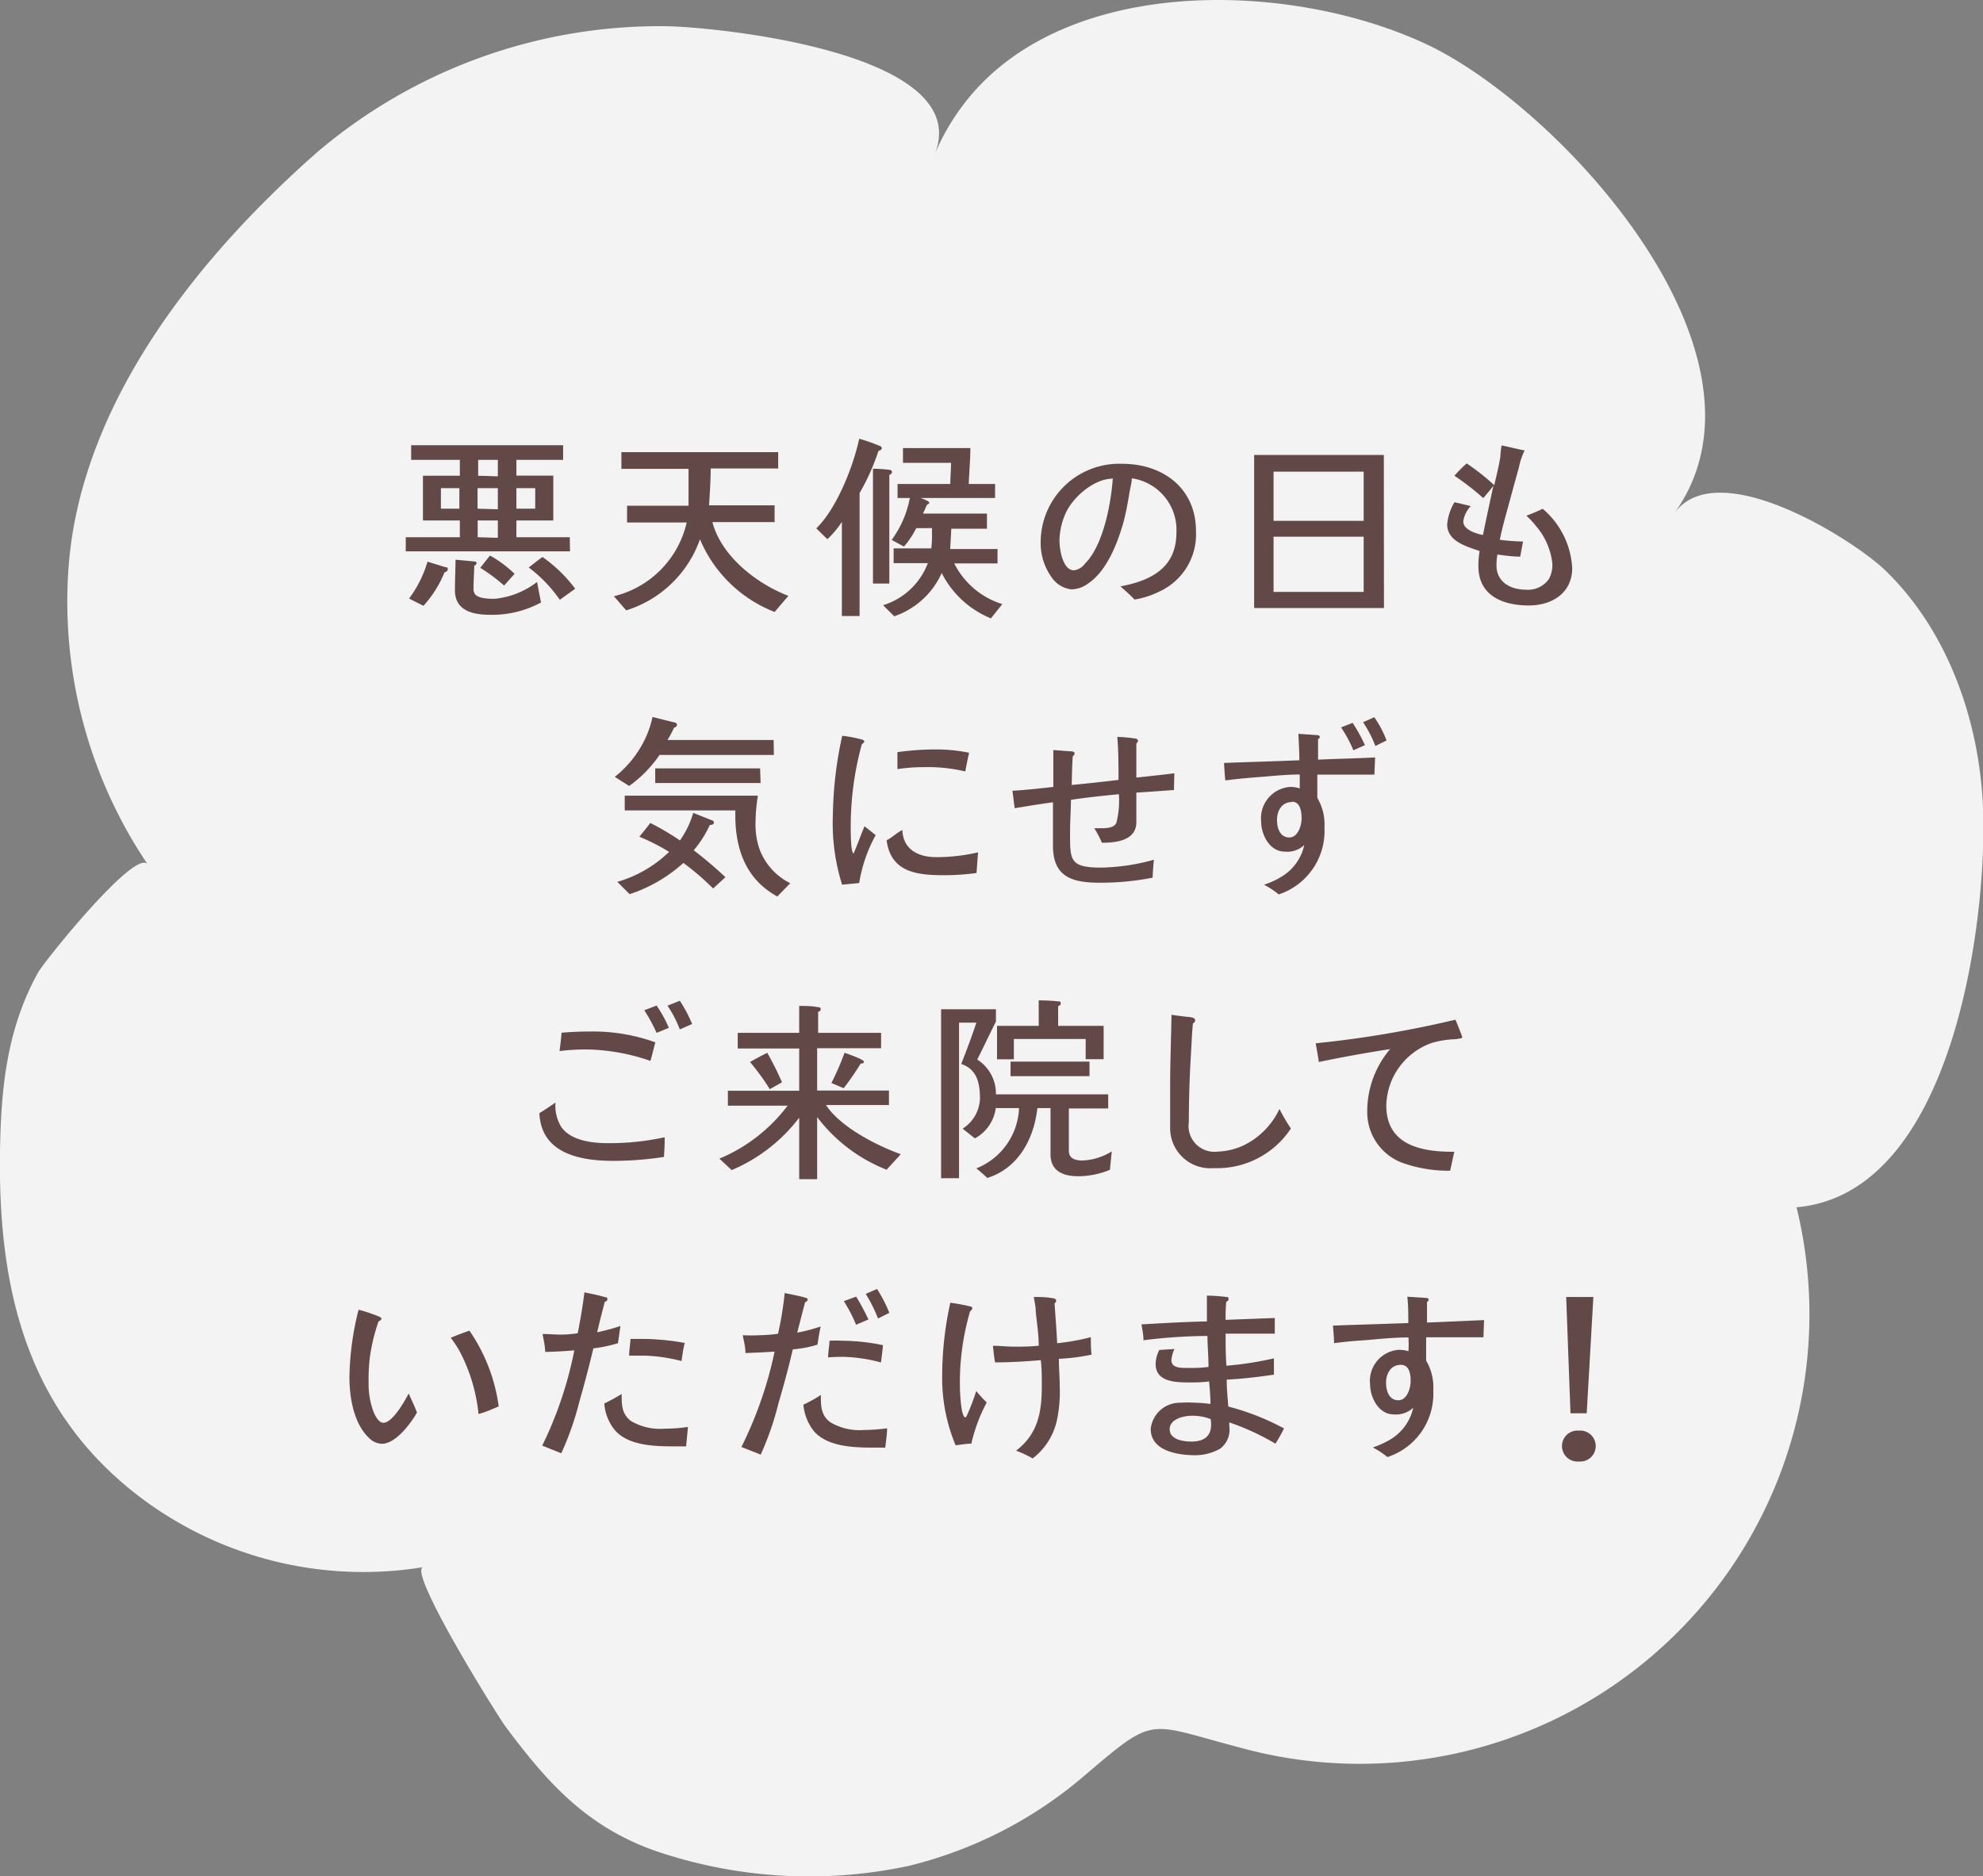
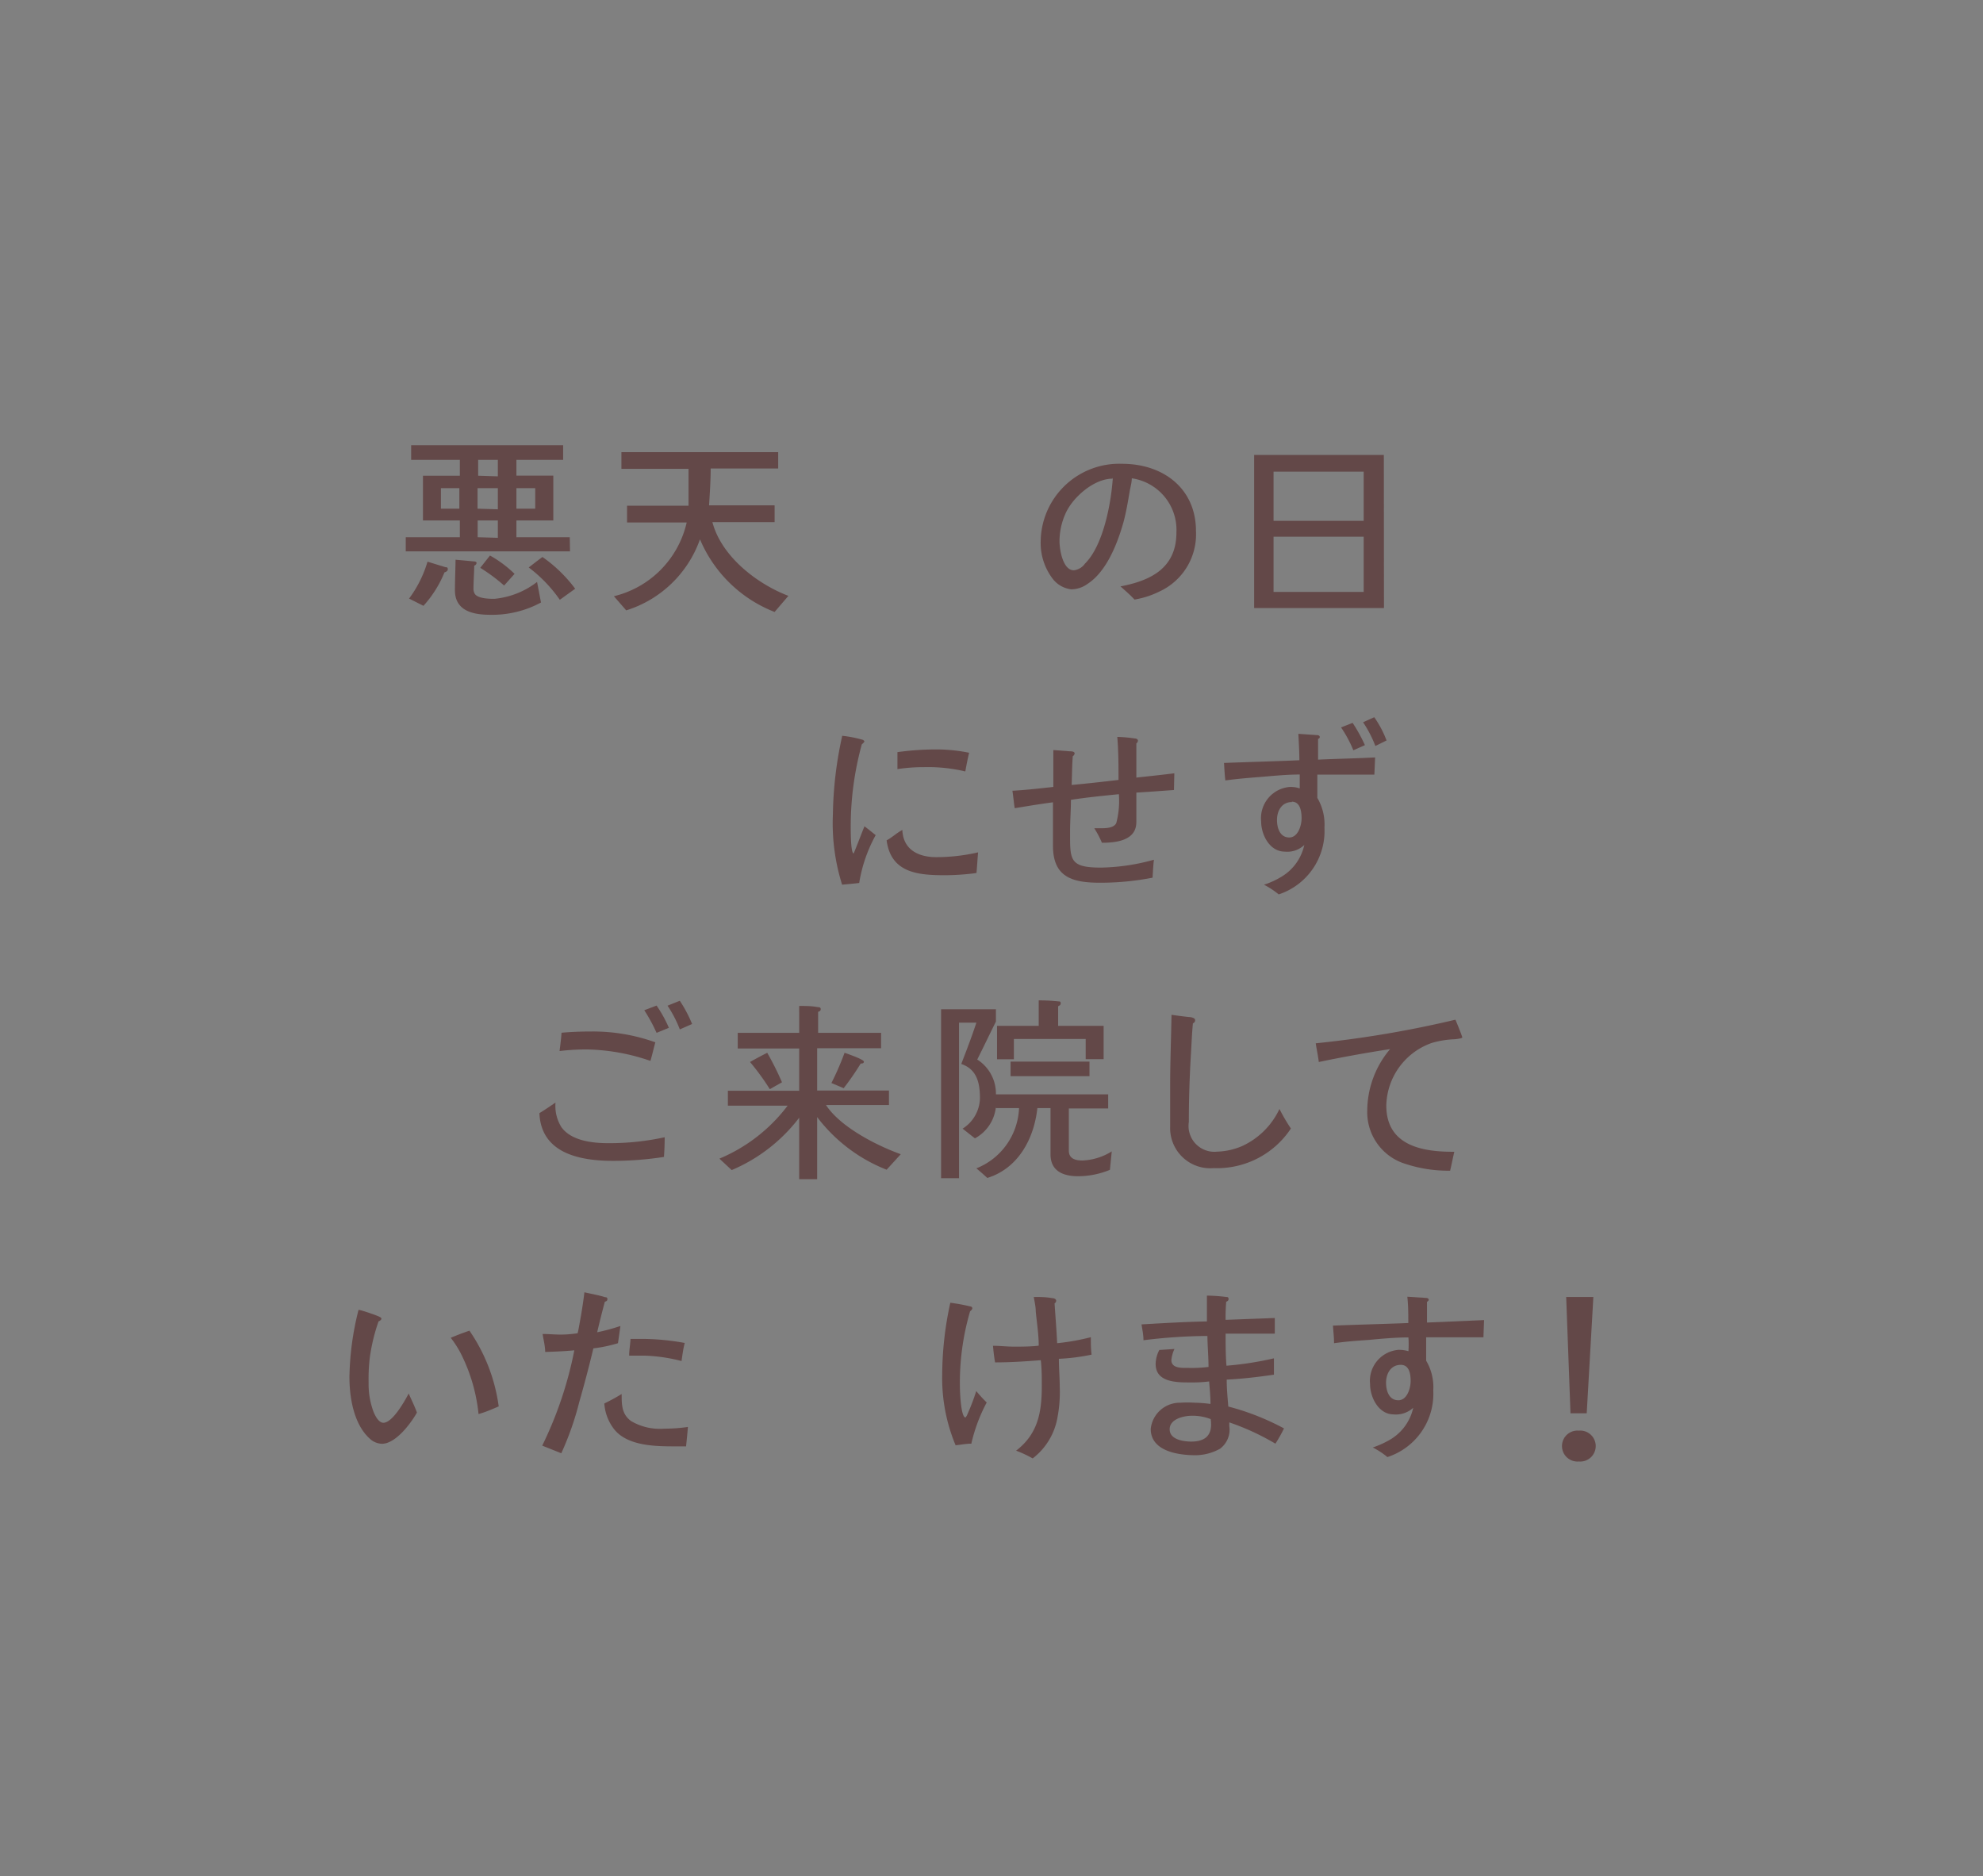
<svg xmlns="http://www.w3.org/2000/svg" viewBox="0 0 161.28 152.59">
  <rect x="0" y="0" width="161.28" height="152.59" fill="#808080" stroke="none" />
  <defs>
    <style>.cls-1{opacity:0.9;}.cls-2{fill:#fff;}.cls-3{fill:#634848;}</style>
  </defs>
  <g id="レイヤー_2" data-name="レイヤー 2">
    <g id="contents">
      <g class="cls-1">
-         <path class="cls-2" d="M77.91,9.12C85.69-2.12,104.68-1.71,116,3.59c10.93,5.14,29.41,25.33,20.17,38.16,3.47-4.82,14.36,2,17.08,4.56,5.44,5.2,8,13.09,8.06,20.47.11,9.81-3,31-15.79,31.44-1.78.06-3.75-.32-4.83-1.73s-.51-4,1.25-4.22,2.93,1.73,3.47,3.42a36.57,36.57,0,0,1-44.51,46.45c-7.68-2-6.83-2.73-12.69,2.26a34.5,34.5,0,0,1-14.31,7.35,38.69,38.69,0,0,1-20.82-1.3c-5.47-2-8.6-5.52-11.94-10-.71-.95-8.07-12.76-6.71-13a30.1,30.1,0,0,1-23.31-5.9C2,114.46-.16,104.49,0,93.62c.08-5.12.55-9.91,3.08-14.5.5-.92,8-10.24,8.94-8.81a38.19,38.19,0,0,1-6.41-24.6c1.17-13.18,10.55-24.83,20.15-33.3A43,43,0,0,1,54,2.13c3.54,0,25.49,2,22,10.47A18.15,18.15,0,0,1,77.91,9.12Z" />
-       </g>
+         </g>
      <path class="cls-3" d="M46.36,44.84H33V43.69h4.4V42.33h-3V38.69h3V37.4H33.44V36.21H45.8V37.4H42v1.28h3v3.65H42v1.36h4.34ZM36.15,46.55a9.2,9.2,0,0,1-1.71,2.72l-1.17-.59a9.51,9.51,0,0,0,1.5-3l1.47.45c.08,0,.18,0,.18.16S36.26,46.52,36.15,46.55Zm1.21-5.18V39.7h-1.5v1.67ZM44,49a8.33,8.33,0,0,1-4.1,1C38.57,50,37,49.74,37,48c0-.77.05-2,.05-2.48l1.52.14c.08,0,.19.05.19.11a.25.25,0,0,1-.19.23c0,.46-.06,1.26-.06,1.82a.83.83,0,0,0,.09.45c.24.43,1.24.43,1.62.43a6.7,6.7,0,0,0,3.46-1.37Zm-3.51-7.58V39.7H38.84v1.67Zm0,2.32V42.33H38.85v1.36Zm0-5V37.4H38.89v1.29ZM41,47.62a14.17,14.17,0,0,0-1.94-1.44l.79-1a9.4,9.4,0,0,1,2,1.49Zm2.53-6.25V39.7H42v1.67Zm2,7.41A11.42,11.42,0,0,0,43,46.15c.13-.09.67-.53,1.12-.85a11.57,11.57,0,0,1,2.66,2.58Z" />
      <path class="cls-3" d="M63,49.77a10.87,10.87,0,0,1-6.07-5.91,9.29,9.29,0,0,1-6,5.78l-1-1.15a8,8,0,0,0,5.92-6H51V41.13h5c0-1,0-2,0-3H50.54V36.77H63.29V38.1H57.8c0,1-.07,2-.13,3H63v1.36H57.94c.72,2.76,3.57,5,6.18,6Z" />
-       <path class="cls-3" d="M71.45,36.66a18,18,0,0,1-1.54,3.44v10H68.47V42.44a7.19,7.19,0,0,1-1.18,1.41l-.9-.88c1.65-1.6,3-5,3.49-7.29a13.94,13.94,0,0,1,1.65.58c.06,0,.19.1.19.19S71.58,36.66,71.45,36.66Zm.88,2v8.8H71V38.12a11.75,11.75,0,0,1,1.34.09c.1,0,.21.07.21.18S72.43,38.58,72.33,38.63Zm8.26,11.63a7.77,7.77,0,0,1-4-3.69,6.54,6.54,0,0,1-3.86,3.52l-.91-.9a5.66,5.66,0,0,0,3.64-3.42H72.68V44.6h3.06a7.71,7.71,0,0,0,.06-1.17c0-.16,0-.32,0-.48H74.52a7.05,7.05,0,0,1-1,1.5l-1-.54A8.4,8.4,0,0,0,74,40.5H73V39.36h4.29c0-.57.06-1.15.06-1.72l-3.91,0V36.44h5.48c0,1-.1,2-.13,2.92h2.14V40.5H74.83c.09,0,.75.26.75.37s-.1.14-.18.17l-.33.73h5.2V43h-2.9l-.09,1.65h3.85v1.17H77.61a6.53,6.53,0,0,0,3.91,3.31Z" />
      <path class="cls-3" d="M94.27,48.12a7.09,7.09,0,0,1-2,.64c-.35-.38-.75-.72-1.14-1.07,2.52-.48,4.55-1.52,4.55-4.39a4.24,4.24,0,0,0-3.63-4.4c0,.34-.1.67-.16,1-.15.87-.29,1.73-.52,2.58-.48,1.71-1.37,4-2.91,5a2.31,2.31,0,0,1-1.33.45,2.24,2.24,0,0,1-1.49-.83,4.79,4.79,0,0,1-1-3.06,6.39,6.39,0,0,1,6.63-6.32c3.33,0,6,2,6,5.47A5.12,5.12,0,0,1,94.27,48.12Zm-3.79-9.19c-1.52,0-3.27,1.54-3.84,2.88A5.54,5.54,0,0,0,86.17,44c0,.67.26,2.38,1.17,2.38a1.28,1.28,0,0,0,.9-.54c1.49-1.47,2.13-4.9,2.27-7Z" />
      <path class="cls-3" d="M112.56,49.45H102V37h10.55Zm-1.65-7.09v-4h-7.33v4Zm0,5.78V43.65h-7.33v4.49Z" />
-       <path class="cls-3" d="M124.34,49.24c-2.1,0-4.1-.78-4.1-3.2a7.12,7.12,0,0,1,.1-1.23c-1.06-.36-2.64-.79-2.64-2.16a4.3,4.3,0,0,1,.59-1.8c.45.08.88.21,1.33.31a2.24,2.24,0,0,0-.61,1.25c0,.68,1.07,1,1.6,1.1.27-1.33.56-2.66.85-4-.26.34-.53.64-.82,1a22,22,0,0,0-2.35-1.82c.32-.36.64-.69,1-1a18.35,18.35,0,0,1,2.24,1.77c.18-.78.38-1.57.5-2.35,0-.29.06-.59.09-.88.63.11,1.25.29,1.88.4a5.7,5.7,0,0,0-.47,1.41c-.21.73-.41,1.47-.61,2.21-.32,1.21-.69,2.41-.94,3.65a17,17,0,0,0,1.89.14l-.23,1.23c-.62,0-1.25-.09-1.85-.17a4.91,4.91,0,0,0-.08.86c0,1.41,1.16,2,2.43,2a2.06,2.06,0,0,0,1.84-.88,2.35,2.35,0,0,0,.27-1.28,5.55,5.55,0,0,0-1.31-3,6.52,6.52,0,0,0-.8-.86,14.32,14.32,0,0,0,1.33-.56,6.77,6.77,0,0,1,2.4,4.88C127.83,48.26,126.2,49.24,124.34,49.24Z" />
-       <path class="cls-3" d="M62.94,61.4h-9.3a10.05,10.05,0,0,1-2.47,2.52L50,63.18a8.65,8.65,0,0,0,2.18-2.54,8,8,0,0,0,.89-2.33l1.76.44c.1,0,.23.08.23.2s-.13.21-.24.23a9,9,0,0,1-.53,1h8.63ZM58,72.26a20.89,20.89,0,0,0-2.42-2.08,12.1,12.1,0,0,1-4.37,2.54l-1-1a10.07,10.07,0,0,0,4.21-2.44A16.81,16.81,0,0,0,52,68.05c.3-.37.61-.74.89-1.12a21.46,21.46,0,0,1,2.41,1.42,7.36,7.36,0,0,0,1.08-2.24l1.54.61a.18.18,0,0,1,.14.17c0,.18-.2.2-.33.2a8.68,8.68,0,0,1-1.31,2.06A33.39,33.39,0,0,1,59,71.34Zm5.22.65c-2.68-1.47-3.49-4.08-3.41-7l-9,0v-1.2c3.61,0,7.21,0,10.83,0a14,14,0,0,0-.19,2.15A6.19,6.19,0,0,0,61.75,69a5.09,5.09,0,0,0,2.52,2.83Zm-1.36-9.23H53.29V62.49h8.53Z" />
      <path class="cls-3" d="M69.88,71.81c-.46.06-.93.09-1.39.14a16.63,16.63,0,0,1-.75-5.7,31.28,31.28,0,0,1,.76-6.41,9.8,9.8,0,0,1,1.68.33s.12.07.12.13-.15.19-.21.24a25.29,25.29,0,0,0-.9,6.75c0,.34,0,2.1.24,2.12v0c.31-.74.58-1.48.88-2.21.32.24.61.48.91.72A12,12,0,0,0,69.88,71.81ZM79.42,71a19.85,19.85,0,0,1-2.54.18c-2.21,0-4.42-.18-4.77-2.84.44-.22.81-.6,1.28-.84.06,1.6,1.31,2.21,2.75,2.21a15.05,15.05,0,0,0,3.41-.39C79.5,69.87,79.47,70.43,79.42,71Zm-.91-8.26a13.15,13.15,0,0,0-3.36-.35,14.09,14.09,0,0,0-2.16.16c0-.46,0-.91,0-1.38a22.77,22.77,0,0,1,3.3-.22,13.42,13.42,0,0,1,2.53.27C78.7,61.72,78.6,62.24,78.51,62.73Z" />
      <path class="cls-3" d="M95.48,64.25c-1,.07-2,.15-3.06.21v2.4c0,1.51-1.66,1.68-2.8,1.68A7.82,7.82,0,0,0,89,67.36h.51c.38,0,1.09,0,1.28-.43A7.13,7.13,0,0,0,91,64.59c-1.31.13-2.61.26-3.9.46,0,.85-.07,1.72-.07,2.58,0,2.29-.08,2.93,2.52,2.93a17,17,0,0,0,4.3-.64c-.06.48-.08,1-.11,1.46a22,22,0,0,1-4.29.41c-2.24,0-3.81-.46-3.81-3,0-1.17,0-2.35,0-3.54-1,.13-2.09.31-3.11.48-.08-.46-.11-.94-.19-1.42,1.12-.06,2.22-.19,3.33-.31V61l1.31.1c.11,0,.42,0,.42.17a.31.31,0,0,1-.15.23c-.06.78-.06,1.55-.09,2.34,1.28-.12,2.54-.26,3.81-.41,0-1.16,0-2.33-.1-3.5a11.67,11.67,0,0,1,1.44.13c.11,0,.24.06.24.19a.28.28,0,0,1-.13.21v2.78c1-.11,2.07-.22,3.09-.35Z" />
      <path class="cls-3" d="M111.78,63h-3.51c-.38,0-.76,0-1.13,0,0,.63,0,1.27,0,1.89a4.27,4.27,0,0,1,.58,2.42A5.43,5.43,0,0,1,104,72.74a6.91,6.91,0,0,0-1.2-.79,6.37,6.37,0,0,0,1.36-.61,4,4,0,0,0,1.92-2.62,2,2,0,0,1-1.59.54c-1.23,0-1.92-1.37-1.92-2.46A2.55,2.55,0,0,1,104.91,64a2.35,2.35,0,0,1,.8.12c0-.37,0-.74,0-1.13-1.12,0-2.22.12-3.34.21-.92.07-1.81.15-2.71.27-.06-.48-.08-1-.11-1.42,2-.08,4.08-.13,6.13-.22,0-.72-.05-1.43-.08-2.15l1.57.11c.06,0,.17.05.17.15s-.08.13-.14.16q0,.84,0,1.68c1.55-.07,3.1-.1,4.64-.18Zm-6.71,2.23c-.83,0-1.21.72-1.21,1.45s.28,1.43,1,1.43,1-1,1-1.55S105.76,65.2,105.07,65.2Zm5-4.21a9.87,9.87,0,0,0-1-1.86l.94-.37a13,13,0,0,1,1,1.81Zm1.79-.35a9.46,9.46,0,0,0-1-1.93l.91-.41a8.48,8.48,0,0,1,1,1.89Z" />
      <path class="cls-3" d="M54,94.09a27.06,27.06,0,0,1-4.13.32c-2.66,0-5.86-.58-6-3.88.45-.27.88-.57,1.31-.86a3.27,3.27,0,0,0,.48,2c.8,1.11,2.53,1.3,3.78,1.3a21,21,0,0,0,4.62-.48Q54.06,93.27,54,94.09ZM52.9,86.28a16.65,16.65,0,0,0-5.09-.93,17.74,17.74,0,0,0-2.3.13c.06-.5.13-1,.16-1.49.8-.07,1.58-.1,2.38-.1a15,15,0,0,1,5.25.88C53.16,85.27,53.05,85.78,52.9,86.28ZM53.4,84a13.53,13.53,0,0,0-1-1.84l1-.38a10.42,10.42,0,0,1,1,1.81Zm1.89-.28a9.42,9.42,0,0,0-1-1.93l1-.4a11,11,0,0,1,1,1.89Z" />
      <path class="cls-3" d="M72.11,95.13a13.09,13.09,0,0,1-5.65-4.28V95.9H65v-5a13.51,13.51,0,0,1-5.49,4.26l-1-.93a13.46,13.46,0,0,0,5.55-4.31H59.2V88.71H65V85.27H60V84h5V81.81c.51,0,1,0,1.52.1.08,0,.23,0,.23.16s-.13.19-.21.22V84h5.12v1.25H66.46v3.44H72.3v1.18H67.18c1.12,1.72,3.93,3.22,6.08,4Zm-9.5-6.55A19.54,19.54,0,0,0,61,86.37c.47-.27.93-.51,1.4-.75a24.41,24.41,0,0,1,1.2,2.4ZM70,86.5a23.09,23.09,0,0,1-1.38,2l-1-.42a23.16,23.16,0,0,0,1.07-2.46c.23.08,1.57.54,1.57.72S70.07,86.48,70,86.5Z" />
      <path class="cls-3" d="M90.27,95.14a6.8,6.8,0,0,1-2.59.52c-1.17,0-2.24-.39-2.24-1.78V90.12H84.37c-.27,2.5-1.56,4.9-4.07,5.68-.29-.27-.59-.53-.89-.78a5.51,5.51,0,0,0,3.47-4.9H81V90a3.28,3.28,0,0,1-1.71,2.58l-1-.79a3,3,0,0,0,1.41-2.45c0-1.23-.22-2.37-1.52-2.81.43-1.11.86-2.23,1.23-3.36H78V95.82l-1.46,0V82.08H81v1c-.5,1-1,2.06-1.52,3.09A3.28,3.28,0,0,1,81,89h9.13v1.15H86.93v3.43c0,.67.56.8,1.1.8a4.83,4.83,0,0,0,2.39-.74Zm-.51-9H88.3V84.5H82.46v1.65H81.09V83.43h3.39V81.36a14.29,14.29,0,0,1,1.6.08c.1,0,.19,0,.19.16s-.14.19-.21.24v1.59h3.7Zm-1.15,1.38H82.19V86.34h6.42Z" />
      <path class="cls-3" d="M98.71,95a3.26,3.26,0,0,1-3.54-3.33c0-.29,0-.59,0-.88,0-.85,0-1.68,0-2.51,0-1.89.08-3.86.11-5.75.46.07.93.13,1.39.18.13,0,.53.05.53.25s-.11.21-.18.28c-.08.83-.11,1.66-.16,2.49-.11,1.83-.17,3.7-.17,5.52A2.1,2.1,0,0,0,99,93.66a5.48,5.48,0,0,0,2.06-.47,6.21,6.21,0,0,0,3-3,15,15,0,0,0,.93,1.59A7.19,7.19,0,0,1,98.71,95Z" />
      <path class="cls-3" d="M118.29,84.52a7.61,7.61,0,0,0-1.84.3,5.52,5.52,0,0,0-3.7,5.09c0,3.25,2.9,3.78,5.53,3.76-.12.51-.21,1-.34,1.54a11.12,11.12,0,0,1-3.62-.55,4.39,4.39,0,0,1-3.12-4.29,7.81,7.81,0,0,1,1.86-5.05c-1.94.3-3.88.65-5.8,1.05-.06-.49-.17-1-.25-1.52a87.19,87.19,0,0,0,11.36-1.92c.08.16.56,1.36.56,1.44S118.4,84.52,118.29,84.52Z" />
      <path class="cls-3" d="M31.06,117.42a1.53,1.53,0,0,1-1-.43c-1.3-1.18-1.64-3.36-1.64-5a23.46,23.46,0,0,1,.74-5.46c.19,0,1.28.38,1.54.49s.32.15.32.23-.13.19-.23.21a15,15,0,0,0-.72,3,14.8,14.8,0,0,0-.09,2,6.4,6.4,0,0,0,.32,2.13c.11.36.44,1.12.88,1.12.75,0,1.74-1.77,2.06-2.38.22.51.47,1,.67,1.55C33.42,115.76,32.18,117.42,31.06,117.42ZM38.92,115a14,14,0,0,0-1.48-5,8.5,8.5,0,0,0-.78-1.2c.49-.21,1-.4,1.52-.58a14.18,14.18,0,0,1,2.38,6.16C40,114.62,39.48,114.85,38.92,115Z" />
      <path class="cls-3" d="M50.26,109.24a11.69,11.69,0,0,1-2,.42c-.35,1.46-.73,2.91-1.15,4.37a23.89,23.89,0,0,1-1.46,4.16l-1.55-.62a31.19,31.19,0,0,0,2.61-7.75c-.78.07-1.58.11-2.37.13,0-.48-.14-1-.21-1.46.5,0,1,.05,1.51.05a10,10,0,0,0,1.34-.11c.1-.42.16-.83.24-1.25.12-.69.23-1.39.31-2.08.56.13,1.13.22,1.69.4.08,0,.18,0,.18.16s-.13.18-.21.21c-.22.83-.43,1.65-.62,2.48a16,16,0,0,0,1.89-.51C50.39,108.32,50.33,108.78,50.26,109.24Zm5.54,8.39H55c-1.58,0-3.87,0-5-1.33a3.82,3.82,0,0,1-.85-2.16,14.78,14.78,0,0,0,1.41-.77c0,.87,0,1.65.78,2.21a4.64,4.64,0,0,0,2.71.61,13.28,13.28,0,0,0,1.9-.14C55.91,116.58,55.85,117.1,55.8,117.63Zm-.37-6.94a13.69,13.69,0,0,0-3-.44c-.43,0-.85,0-1.26,0,0-.45.09-.91.11-1.36q.48,0,1,0a19.69,19.69,0,0,1,3.41.33C55.56,109.72,55.5,110.21,55.43,110.69Z" />
-       <path class="cls-3" d="M66.48,109.36a9.47,9.47,0,0,1-2,.38c-.34,1.47-.74,2.93-1.16,4.37a24.41,24.41,0,0,1-1.45,4.19l-1.57-.62A32.13,32.13,0,0,0,63,109.92c-.78.06-1.58.09-2.37.12,0-.49-.14-1-.22-1.45a12.09,12.09,0,0,0,1.34,0,11.26,11.26,0,0,0,1.53-.12,28.19,28.19,0,0,0,.54-3.31c.46.1,1.36.26,1.74.4.07,0,.13.07.13.15s-.13.17-.21.2c-.22.82-.43,1.65-.64,2.47a13.74,13.74,0,0,0,1.91-.5C66.62,108.41,66.57,108.88,66.48,109.36ZM72,117.73H71c-1.57,0-3.7-.07-4.8-1.33a4.09,4.09,0,0,1-.86-2.16,10.93,10.93,0,0,0,1.42-.79c0,.88,0,1.67.79,2.23a4.66,4.66,0,0,0,2.7.62,14.9,14.9,0,0,0,1.9-.14C72.14,116.69,72.06,117.2,72,117.73Zm-.37-6.93a12.9,12.9,0,0,0-3-.45c-.43,0-.86,0-1.28.05,0-.45.1-.92.12-1.36a8.78,8.78,0,0,1,1,0,16.34,16.34,0,0,1,3.34.36C71.78,109.84,71.71,110.32,71.65,110.8Zm-2-3.06a12.6,12.6,0,0,0-1-1.92l1-.37a17.23,17.23,0,0,1,1,1.86Zm1.78-.51a11.75,11.75,0,0,0-1-2l.92-.4a11.28,11.28,0,0,1,1,1.94Z" />
      <path class="cls-3" d="M79,117.41c-.43,0-.85.09-1.28.13a14.17,14.17,0,0,1-1.09-5.72,27.65,27.65,0,0,1,.66-5.87,15.07,15.07,0,0,1,1.63.3c.08,0,.16.07.16.15s-.1.19-.18.24a20.67,20.67,0,0,0-.83,6.11c0,.37.07,2.53.46,2.53,0,0,.12-.16.13-.21a18.05,18.05,0,0,0,.74-1.94,10.78,10.78,0,0,0,.85.93A13.4,13.4,0,0,0,79,117.41Zm7.12-6.9c0,.77.07,1.52.07,2.29a10.93,10.93,0,0,1-.2,2.56,5.34,5.34,0,0,1-2,3.25,9.22,9.22,0,0,0-1.35-.63c1.78-1.36,2.09-3.13,2.09-5.25,0-.7,0-1.4-.08-2.11-1.24.1-2.49.18-3.72.18-.08-.45-.13-.9-.17-1.35.57,0,1.15.07,1.72.07s1.36,0,2-.08c0-.93-.15-1.84-.24-2.77,0-.4-.1-.8-.16-1.19.51,0,1,0,1.53.1.12,0,.29.06.29.22a.27.27,0,0,1-.13.2c.07,1.08.16,2.16.21,3.24a18.3,18.3,0,0,0,2.74-.49c0,.48,0,.94.06,1.42A16.58,16.58,0,0,1,86.1,110.51Z" />
      <path class="cls-3" d="M103.73,117.41a19.91,19.91,0,0,0-3.75-1.73l0,.3a1.93,1.93,0,0,1-.75,1.84,4.16,4.16,0,0,1-2,.53c-1.39,0-3.64-.32-3.64-2.14A2.38,2.38,0,0,1,96,114.08a9.08,9.08,0,0,1,1.17,0,11,11,0,0,1,1.28.1c0-.61-.06-1.22-.11-1.83a11.42,11.42,0,0,1-1.55.08c-1.09,0-2.8,0-2.8-1.5a2.51,2.51,0,0,1,.3-1.14l1.23-.08a2.63,2.63,0,0,0-.25.91c0,.69.91.63,1.39.63a11.13,11.13,0,0,0,1.63-.08c0-.83-.08-1.68-.09-2.52A43.45,43.45,0,0,0,93,109c0-.43-.09-.86-.16-1.29,1.78-.1,3.54-.21,5.32-.24,0-.53,0-1.08,0-1.6v-.5a13.49,13.49,0,0,1,1.57.11c.08,0,.19,0,.19.16s-.11.19-.19.23a14.34,14.34,0,0,0-.05,1.47l4-.15v1.27c-1.33,0-2.66,0-4,0,0,.88,0,1.74.07,2.61a26.69,26.69,0,0,0,3.86-.6l0,1.33c-1.26.18-2.54.34-3.84.4,0,.74.07,1.46.13,2.19a20.32,20.32,0,0,1,4.53,1.78C104.21,116.61,104,117,103.73,117.41Zm-5.27-2a4.06,4.06,0,0,0-1.52-.27c-.65,0-1.81.25-1.81,1.1s1.14,1,1.76,1c.93,0,1.61-.35,1.61-1.38A3.57,3.57,0,0,0,98.46,115.36Z" />
      <path class="cls-3" d="M120.65,108.76h-1.33c-.72,0-1.46,0-2.18,0-.38,0-.77,0-1.15,0,0,.64,0,1.26,0,1.9a4.23,4.23,0,0,1,.58,2.42,5.41,5.41,0,0,1-3.73,5.42,6.43,6.43,0,0,0-1.19-.78,7.61,7.61,0,0,0,1.36-.61,4,4,0,0,0,1.93-2.62,2.07,2.07,0,0,1-1.59.54c-1.23,0-1.92-1.39-1.92-2.46a2.53,2.53,0,0,1,2.31-2.79,2.73,2.73,0,0,1,.81.11,8.4,8.4,0,0,0,0-1.12c-1.1,0-2.22.11-3.32.21-.92.06-1.81.13-2.73.26,0-.47-.06-1-.09-1.43,2-.08,4.08-.13,6.13-.21,0-.72,0-1.42-.08-2.14l1.57.1c.06,0,.17.06.17.14s-.08.14-.14.18c0,.56,0,1.12,0,1.68l4.64-.2ZM113.93,111c-.82,0-1.2.72-1.2,1.45s.28,1.43,1,1.43,1-1,1-1.56S114.63,111,113.93,111Z" />
      <path class="cls-3" d="M128.41,118.86a1.26,1.26,0,1,1,0-2.51,1.26,1.26,0,1,1,0,2.51Zm1.18-13.38-.54,9.46h-1.32l-.35-9.46Z" />
    </g>
  </g>
</svg>